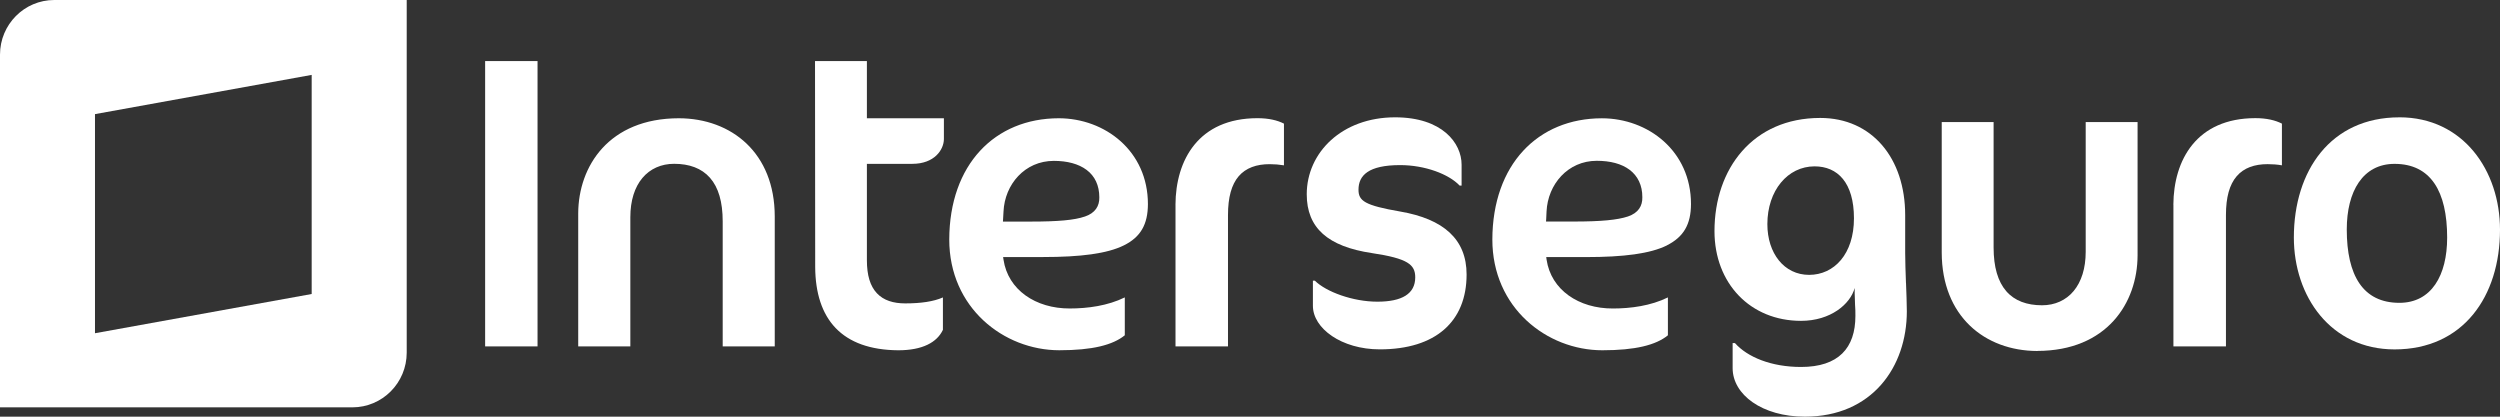
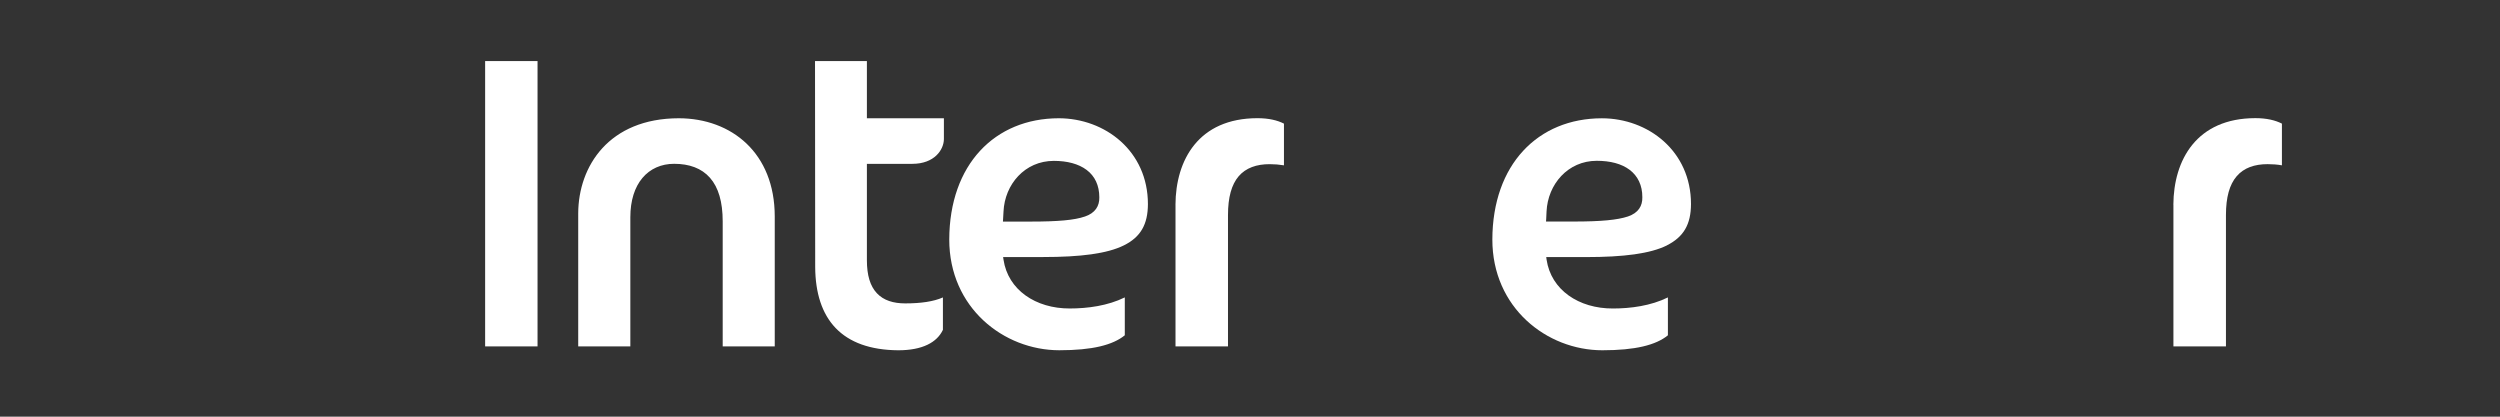
<svg xmlns="http://www.w3.org/2000/svg" width="168" height="28" viewBox="0 0 168 28" fill="none">
  <rect x="0" y="0" width="168" height="28" fill="#333333" stroke="none" />
  <g clip-path="url(#clip0_889_4554)">
    <path fill-rule="evenodd" clip-rule="evenodd" d="M58.255 4.105H54.769L54.781 17.939C54.8 21.449 56.565 23.515 60.375 23.539C61.992 23.535 62.965 23.01 63.364 22.165V19.987C62.735 20.265 61.883 20.388 60.83 20.388C60.038 20.388 59.38 20.189 58.928 19.707C58.475 19.225 58.255 18.499 58.255 17.484V11.01H61.307C62.8 11.01 63.422 10.056 63.43 9.352V7.949H58.255V4.108V4.105ZM45.619 7.947C40.918 7.952 38.868 11.172 38.856 14.337V23.276H42.359V14.594C42.359 13.476 42.649 12.579 43.17 11.96C43.69 11.34 44.438 11.006 45.304 11.008C46.316 11.008 47.142 11.302 47.711 11.948C48.279 12.593 48.565 13.566 48.565 14.873V23.276H52.063V14.537C52.058 10.282 49.165 7.957 45.619 7.947ZM32.601 23.276H36.123V4.105H32.601V23.278V23.276ZM78.994 13.761V23.278H82.521V14.446C82.521 13.262 82.758 12.408 83.237 11.846C83.719 11.283 84.443 11.029 85.324 11.032C85.646 11.032 85.965 11.058 86.282 11.11V8.308C85.84 8.082 85.256 7.942 84.496 7.942C80.546 7.947 79.004 10.749 78.992 13.761H78.994ZM72.901 14.551C72.204 14.795 71.086 14.89 69.273 14.89H67.397L67.407 14.729L67.436 14.216C67.518 12.394 68.866 10.811 70.815 10.811C71.715 10.811 72.475 11.008 73.022 11.419C73.572 11.829 73.874 12.46 73.874 13.26C73.887 13.844 73.603 14.316 72.901 14.553V14.551ZM71.151 7.947C66.85 7.952 63.803 11.056 63.79 16.096C63.79 20.677 67.445 23.532 71.18 23.537C73.403 23.537 74.782 23.188 75.586 22.531V19.985C74.443 20.549 73.088 20.73 71.89 20.73C69.59 20.737 67.738 19.474 67.436 17.453L67.409 17.273H70.096C72.626 17.273 74.405 17.045 75.528 16.487C76.651 15.929 77.135 15.082 77.14 13.716C77.14 10.154 74.267 7.952 71.149 7.947H71.151Z" fill="white" />
    <path fill-rule="evenodd" clip-rule="evenodd" d="M103.892 14.887L103.904 14.723L103.928 14.211C104.013 12.388 105.359 10.806 107.3 10.806C108.21 10.806 108.968 11.002 109.513 11.413C110.057 11.823 110.37 12.455 110.365 13.254C110.379 13.836 110.099 14.31 109.397 14.547C108.695 14.782 107.584 14.887 105.766 14.887H103.892ZM112.023 16.484C113.141 15.919 113.63 15.079 113.635 13.712C113.635 10.153 110.762 7.953 107.646 7.949C103.345 7.953 100.298 11.057 100.286 16.097C100.286 20.679 103.941 23.534 107.673 23.538C109.895 23.538 111.28 23.19 112.083 22.532V19.986C110.938 20.551 109.585 20.731 108.387 20.731C106.085 20.738 104.233 19.476 103.931 17.454L103.907 17.276H106.594C109.118 17.276 110.905 17.046 112.023 16.488V16.484Z" fill="white" />
    <path fill-rule="evenodd" clip-rule="evenodd" d="M146.054 13.76V23.277H149.584V14.445C149.584 13.261 149.821 12.407 150.303 11.845C150.784 11.28 151.508 11.029 152.387 11.031C152.709 11.031 153.031 11.055 153.345 11.109V8.307C152.902 8.081 152.321 7.939 151.559 7.939C147.608 7.944 146.067 10.749 146.05 13.76" fill="white" />
-     <path fill-rule="evenodd" clip-rule="evenodd" d="M92.722 23.477C90.149 23.477 88.227 22.067 88.227 20.549V18.861H88.358C89.113 19.609 90.906 20.273 92.56 20.273C94.213 20.273 95.104 19.746 95.104 18.638C95.104 17.782 94.61 17.369 92.194 17.008C89.239 16.567 87.813 15.323 87.813 13.055C87.813 10.26 90.171 7.884 93.753 7.884C96.927 7.884 98.219 9.624 98.219 11.064V12.474H98.091C97.362 11.7 95.757 11.095 94.094 11.095C91.962 11.095 91.291 11.783 91.291 12.751C91.291 13.499 91.705 13.802 94.094 14.215C96.999 14.716 98.555 16.069 98.555 18.446C98.555 21.6 96.481 23.477 92.722 23.477Z" fill="white" />
-     <path fill-rule="evenodd" clip-rule="evenodd" d="M118.767 15.063C118.767 17.019 119.892 18.471 121.572 18.471C123.252 18.471 124.586 17.076 124.586 14.672C124.586 12.268 123.482 11.179 121.94 11.179C120.134 11.179 118.767 12.802 118.767 15.063ZM128.084 19.014C128.108 19.622 128.139 20.424 128.139 20.922C128.139 24.655 125.803 28 121.287 28C118.404 28 116.433 26.51 116.433 24.74V23.055H116.588C117.423 23.995 119.026 24.66 121.03 24.66C123.543 24.66 124.683 23.39 124.683 21.231C124.683 21.012 124.683 20.709 124.658 20.455C124.658 20.236 124.634 19.847 124.634 19.712V19.354C124.346 20.429 123.022 21.561 121.028 21.561C117.624 21.561 115.213 19.045 115.213 15.531C115.213 11.329 117.803 7.926 122.32 7.926C125.801 7.926 128.028 10.636 128.028 14.454V16.997C128.028 17.496 128.055 18.35 128.081 19.017" fill="white" />
-     <path fill-rule="evenodd" clip-rule="evenodd" d="M160.913 11.012C158.785 11.012 157.703 12.856 157.703 15.421C157.703 18.501 158.785 20.35 161.239 20.35C163.396 20.35 164.449 18.501 164.449 15.967C164.449 12.856 163.343 11.012 160.915 11.012H160.913ZM161.235 7.883C165.531 7.883 168 11.475 168 15.435C168 19.913 165.529 23.48 160.915 23.48C156.619 23.48 154.147 19.913 154.147 15.96C154.147 11.477 156.618 7.885 161.235 7.885" fill="white" />
-     <path fill-rule="evenodd" clip-rule="evenodd" d="M136.906 23.582C141.588 23.575 143.635 20.346 143.645 17.171V8.201H140.159V16.917C140.159 18.037 139.867 18.936 139.349 19.558C138.831 20.18 138.083 20.517 137.221 20.514C136.214 20.514 135.384 20.218 134.822 19.57C134.26 18.922 133.97 17.947 133.97 16.632V8.201H130.484V16.974C130.494 21.247 133.372 23.578 136.911 23.587" fill="white" />
-     <path fill-rule="evenodd" clip-rule="evenodd" d="M20.945 19.757L6.383 22.393V7.669L20.945 5.033V19.757ZM3.648 0C1.634 0 0 1.644 0 3.673V27.374H23.678C25.697 27.374 27.331 25.727 27.331 23.698V0H3.648Z" fill="white" />
  </g>
  <defs>
    <clipPath id="clip0_889_4554">
      <rect width="168" height="28" fill="white" />
    </clipPath>
  </defs>
</svg>